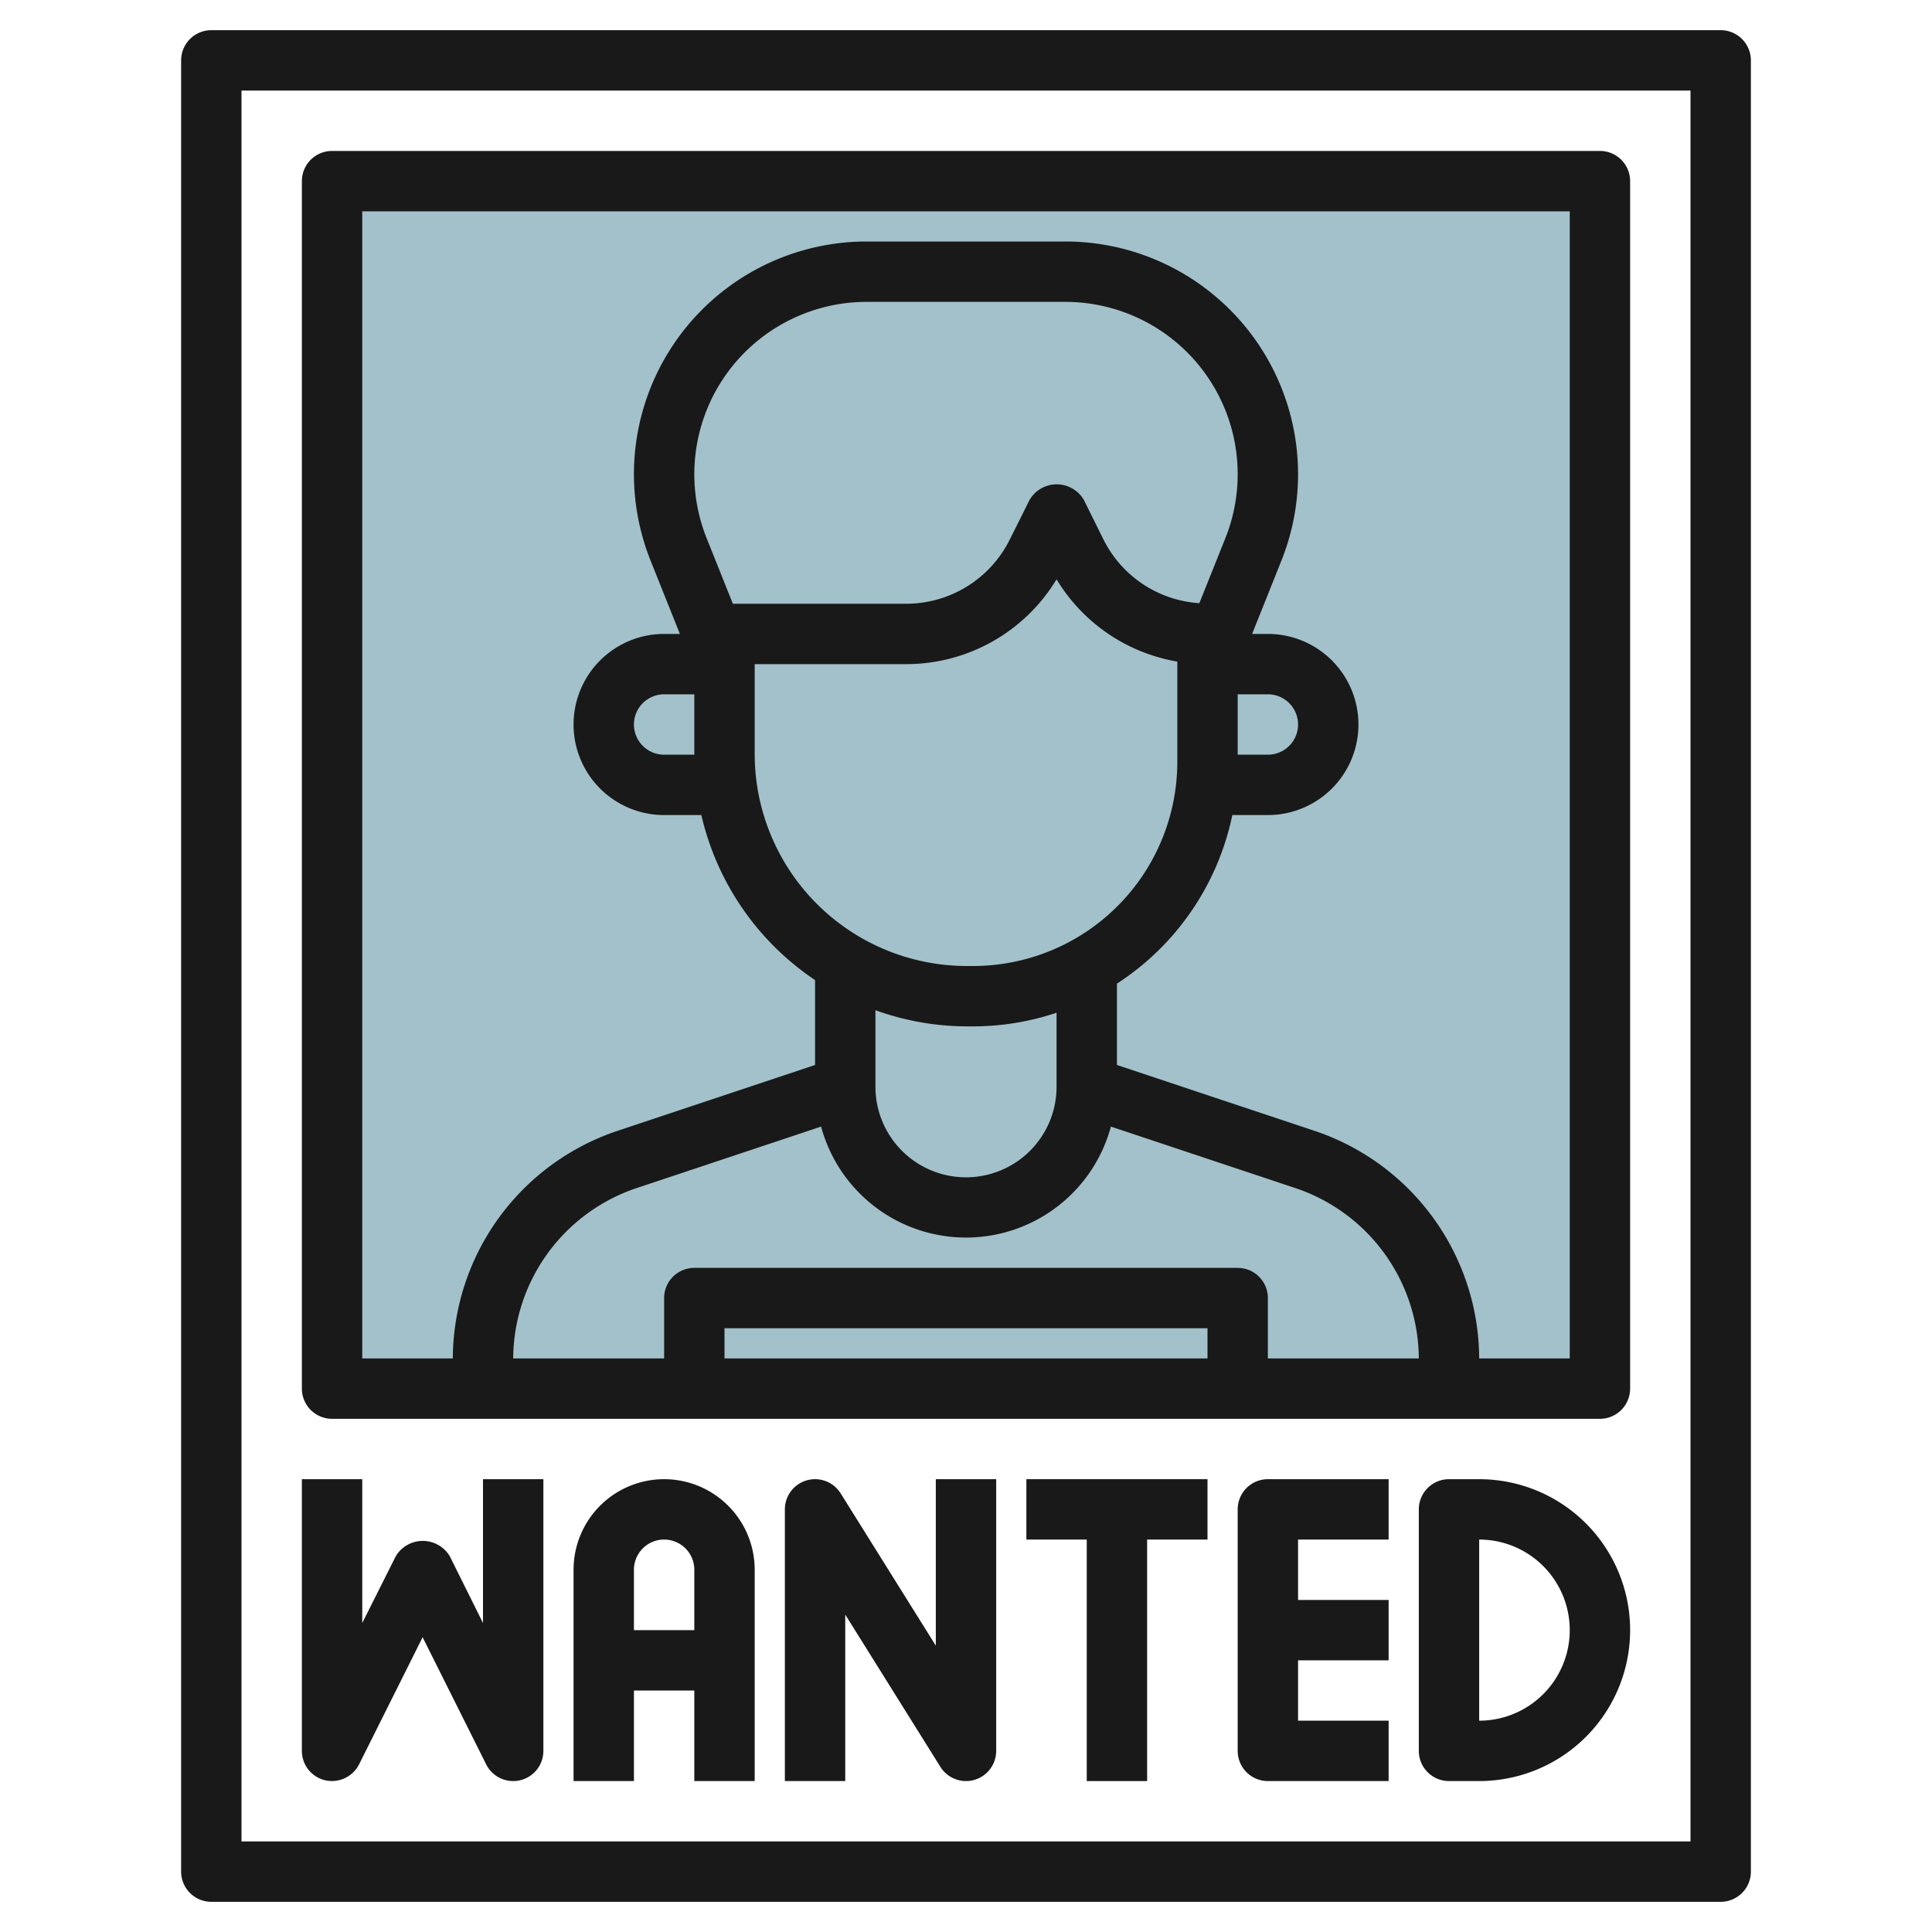
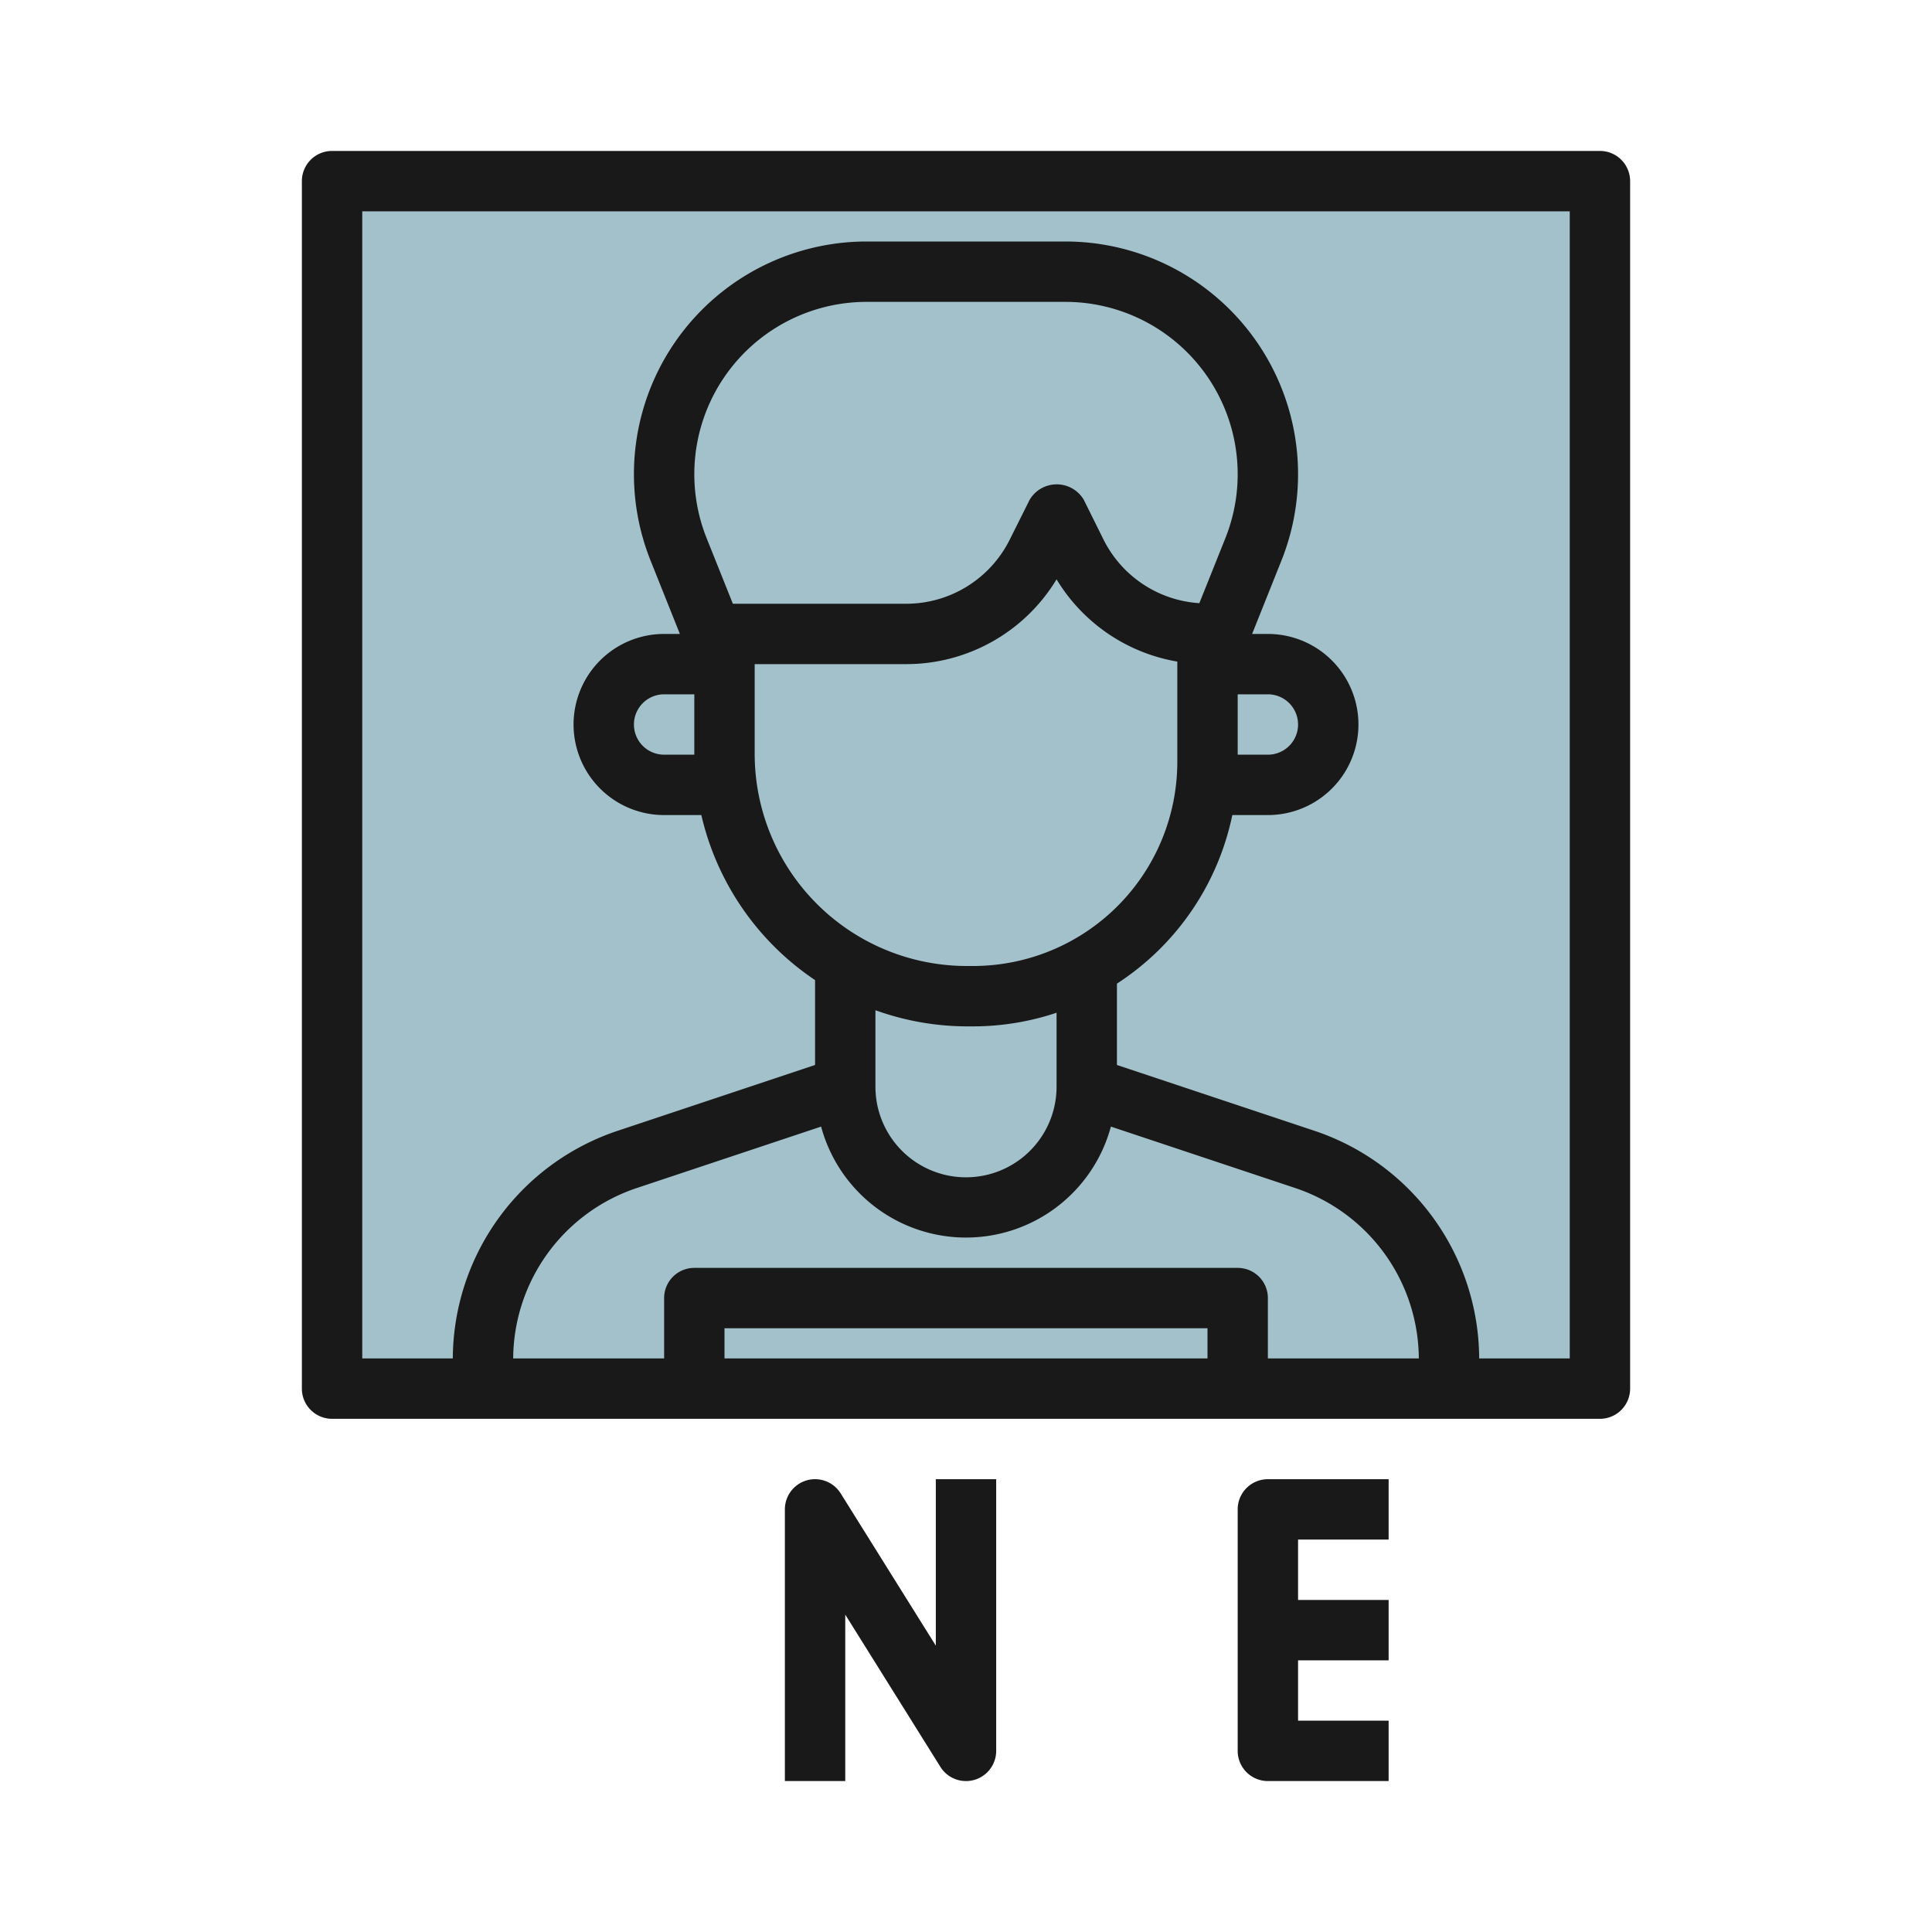
<svg xmlns="http://www.w3.org/2000/svg" id="Layer_3" height="512" viewBox="0 0 64 64" width="512" data-name="Layer 3">
  <path d="m11 6h42v40h-42z" fill="#a3c1ca" />
  <g fill="#191919">
-     <path d="m57 1h-50a1 1 0 0 0 -1 1v60a1 1 0 0 0 1 1h50a1 1 0 0 0 1-1v-60a1 1 0 0 0 -1-1zm-1 60h-48v-58h48z" />
    <path d="m11 47h42a1 1 0 0 0 1-1v-40a1 1 0 0 0 -1-1h-42a1 1 0 0 0 -1 1v40a1 1 0 0 0 1 1zm12-22h-1a1 1 0 0 1 0-2h1zm1.277-5-.869-2.172a5.709 5.709 0 0 1 5.3-7.828h6.584a5.709 5.709 0 0 1 5.3 7.828l-.862 2.153a3.822 3.822 0 0 1 -3.177-2.112l-.653-1.316a1.042 1.042 0 0 0 -1.79 0l-.658 1.316a3.831 3.831 0 0 1 -3.452 2.131zm16.723 3h1a1 1 0 0 1 0 2h-1zm-16-1h5a5.819 5.819 0 0 0 5-2.809 5.813 5.813 0 0 0 4 2.725v3.324a6.767 6.767 0 0 1 -6.76 6.76h-.2a7.029 7.029 0 0 1 -7.04-7zm4 11.465a9.007 9.007 0 0 0 3.039.535h.2a8.725 8.725 0 0 0 2.761-.452v2.452a3 3 0 0 1 -6 0zm-1.8 3.855a4.972 4.972 0 0 0 9.6 0l6.1 2.033a5.989 5.989 0 0 1 4.1 5.647h-5v-2a1 1 0 0 0 -1-1h-18a1 1 0 0 0 -1 1v2h-5a5.989 5.989 0 0 1 4.1-5.647zm12.8 7.68h-16v-1h16zm-28-38h40v38h-3a7.987 7.987 0 0 0 -5.466-7.544l-6.534-2.177v-2.695a8.775 8.775 0 0 0 3.822-5.584h1.178a3 3 0 0 0 0-6h-.522l.971-2.43a7.708 7.708 0 0 0 -7.157-10.57h-6.584a7.708 7.708 0 0 0 -7.157 10.57l.971 2.43h-.522a3 3 0 0 0 0 6h1.233a9.022 9.022 0 0 0 3.767 5.467v2.812l-6.53 2.177a7.987 7.987 0 0 0 -5.47 7.544h-3z" />
-     <path d="m10.771 58.974a1.01 1.01 0 0 0 1.124-.527l2.105-4.211 2.105 4.211a1 1 0 0 0 .895.553 1.051 1.051 0 0 0 .229-.026 1 1 0 0 0 .771-.974v-9h-2v4.764l-1.1-2.211a1.042 1.042 0 0 0 -1.79 0l-1.11 2.211v-4.764h-2v9a1 1 0 0 0 .771.974z" />
-     <path d="m22 49a3 3 0 0 0 -3 3v7h2v-3h2v3h2v-7a3 3 0 0 0 -3-3zm-1 5v-2a1 1 0 0 1 2 0v2z" />
    <path d="m31 54.514-3.152-5.044a1 1 0 0 0 -1.848.53v9h2v-5.514l3.152 5.044a1 1 0 0 0 1.848-.53v-9h-2z" />
    <path d="m41 50v8a1 1 0 0 0 1 1h4v-2h-3v-2h3v-2h-3v-2h3v-2h-4a1 1 0 0 0 -1 1z" />
-     <path d="m49 49h-1a1 1 0 0 0 -1 1v8a1 1 0 0 0 1 1h1a5 5 0 0 0 0-10zm0 8v-6a3 3 0 0 1 0 6z" />
-     <path d="m34 51h2v8h2v-8h2v-2h-6z" />
  </g>
</svg>